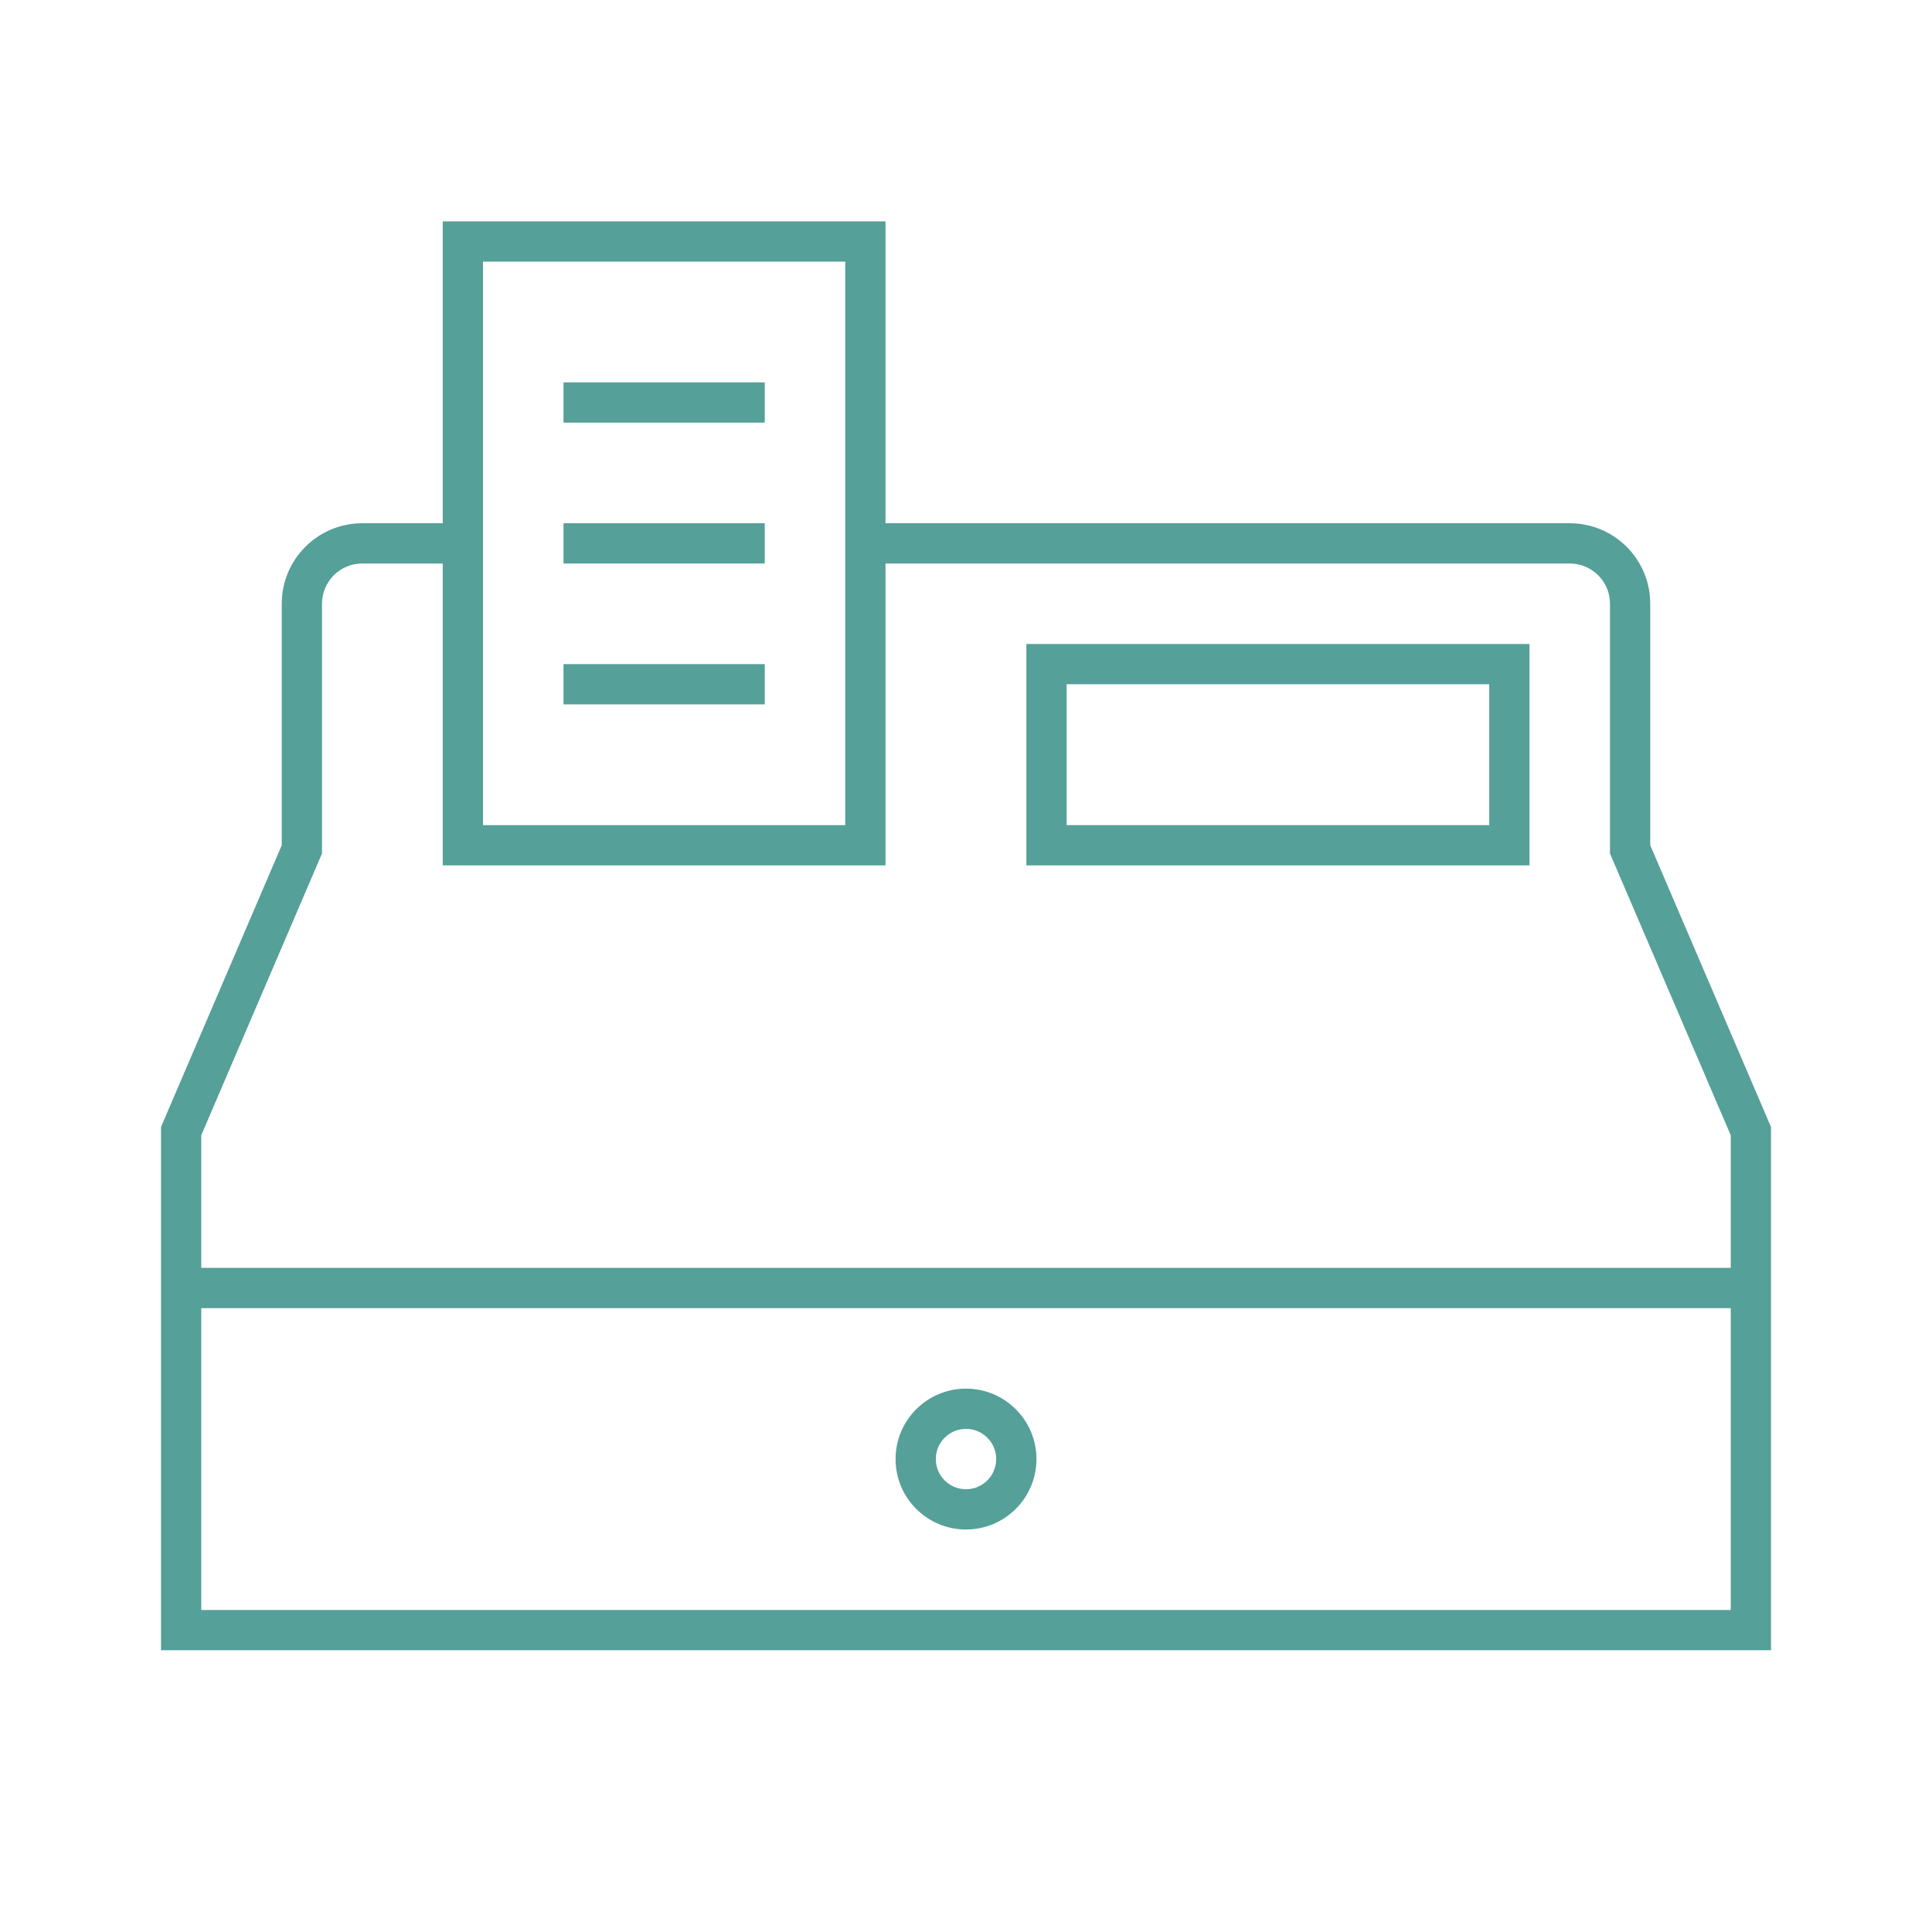
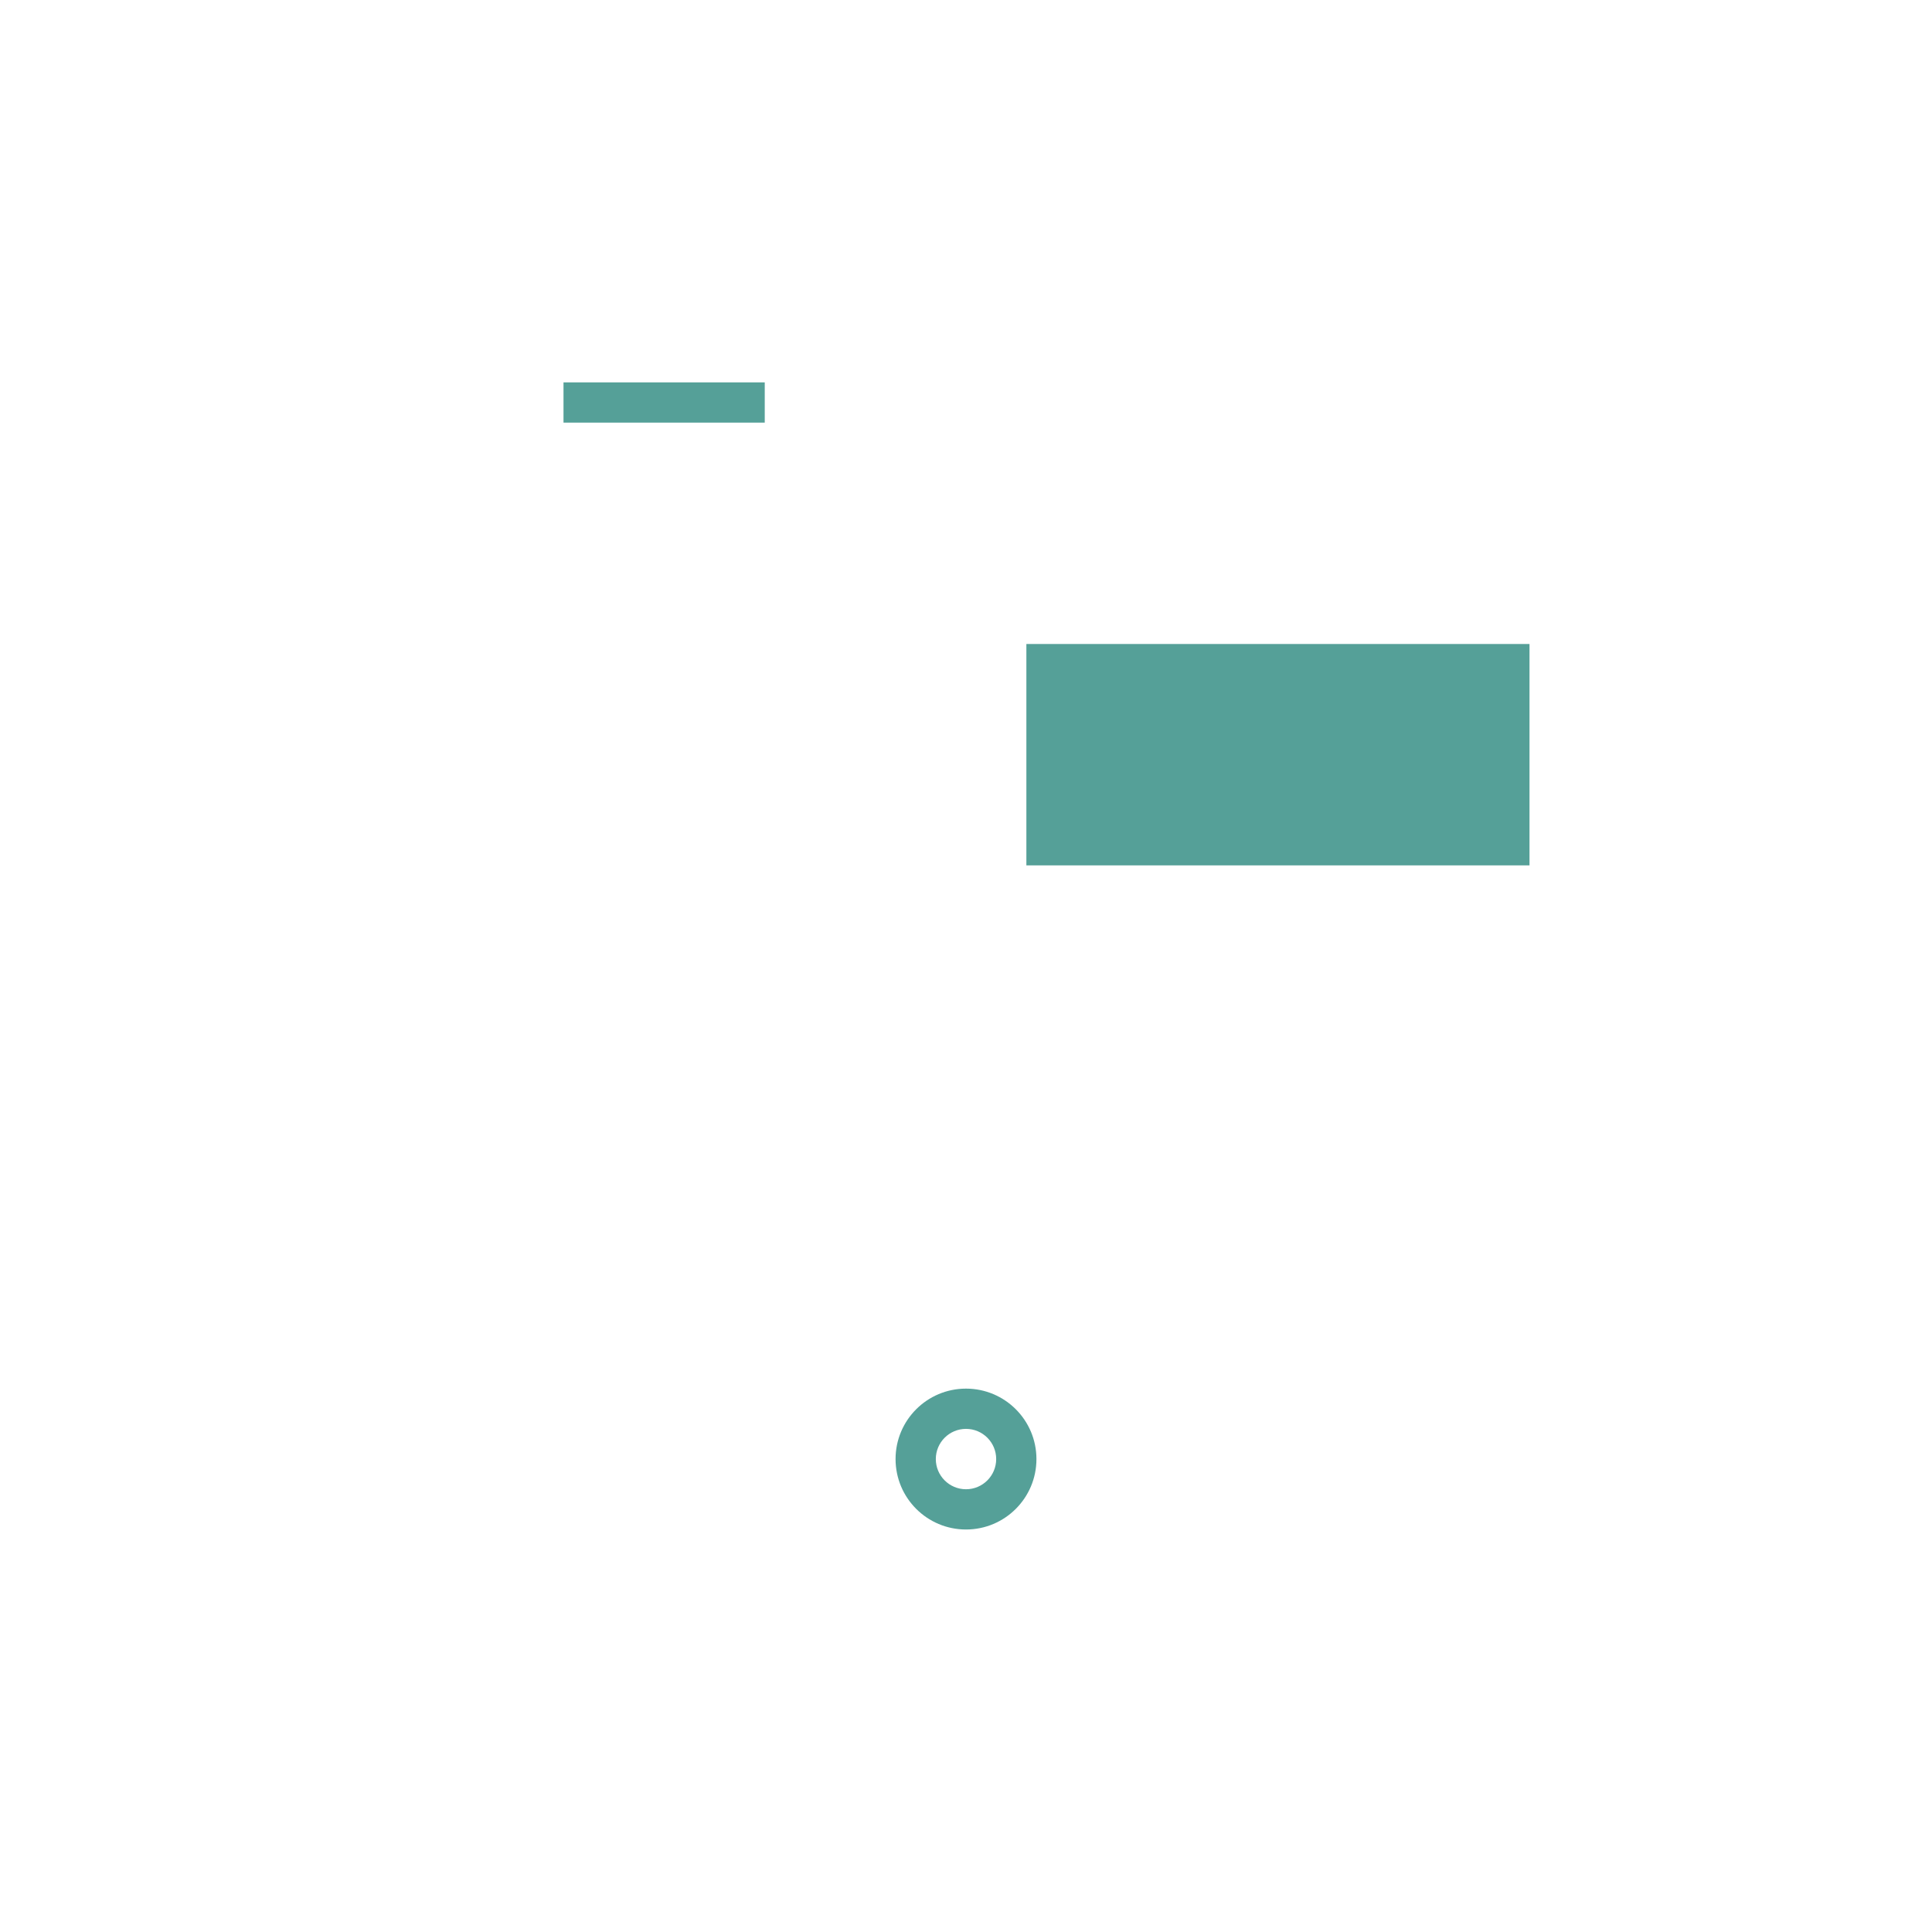
<svg xmlns="http://www.w3.org/2000/svg" width="96" height="96" xml:space="preserve" overflow="hidden">
  <g>
-     <path d="M82 30C82 27.791 80.209 26 78 26L44 26 44 11 22 11 22 26 18 26C15.791 26 14 27.791 14 30L14 42 8 56 8 82 88 82 88 56 82 42ZM24 13 42 13 42 41 24 41ZM86 80 10 80 10 65 86 65ZM86 56.411 86 63 10 63 10 56.411 15.838 42.788 16 42.411 16 30C16 28.895 16.895 28 18 28L22 28 22 43 44 43 44 28 78 28C79.105 28 80 28.895 80 30L80 42.411 80.162 42.788Z" fill="#55A098" />
    <path d="M28 19 38 19 38 21 28 21Z" fill="#55A098" />
-     <path d="M28 26 38 26 38 28 28 28Z" fill="#55A098" />
-     <path d="M28 33 38 33 38 35 28 35Z" fill="#55A098" />
-     <path d="M51 43 76 43 76 32 51 32ZM53 34 74 34 74 41 53 41Z" fill="#55A098" />
+     <path d="M51 43 76 43 76 32 51 32ZZ" fill="#55A098" />
    <path d="M48 76C49.933 76 51.5 74.433 51.5 72.5 51.5 70.567 49.933 69 48 69 46.067 69 44.5 70.567 44.5 72.5 44.5 74.433 46.067 76 48 76ZM48 71C48.828 71 49.5 71.672 49.5 72.5 49.5 73.328 48.828 74 48 74 47.172 74 46.5 73.328 46.5 72.5 46.5 71.672 47.172 71 48 71Z" fill="#55A098" />
  </g>
</svg>